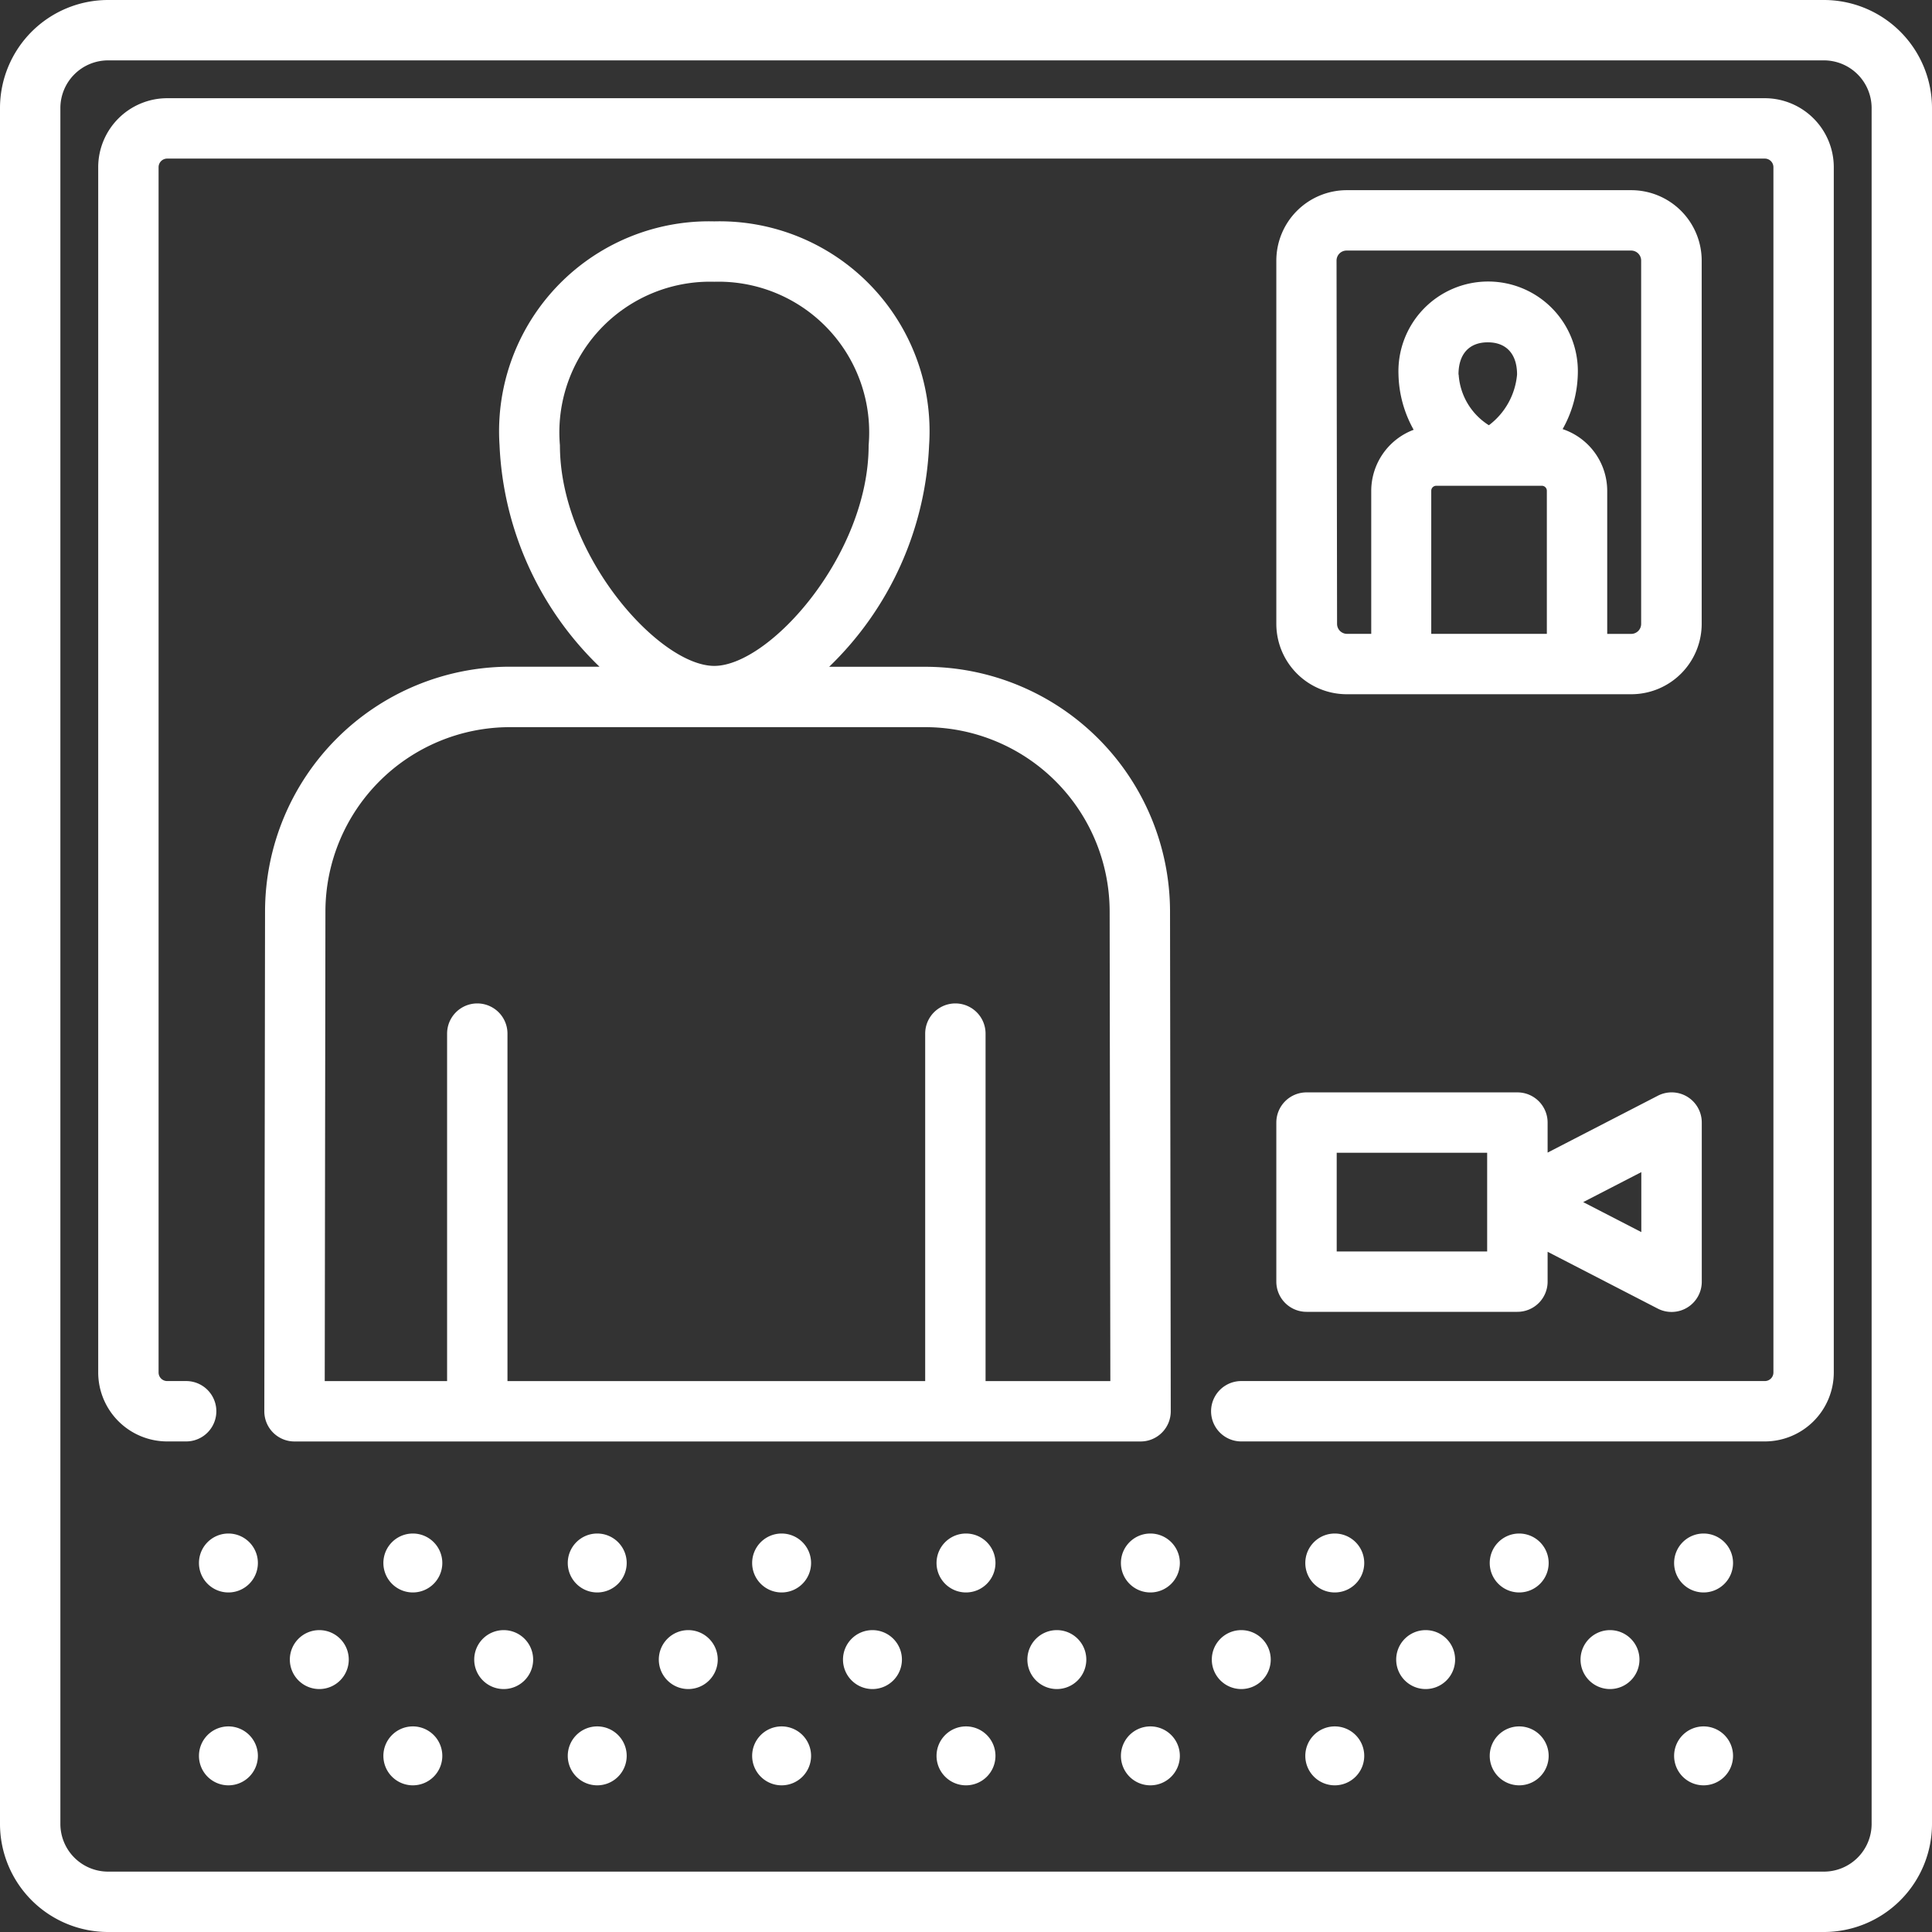
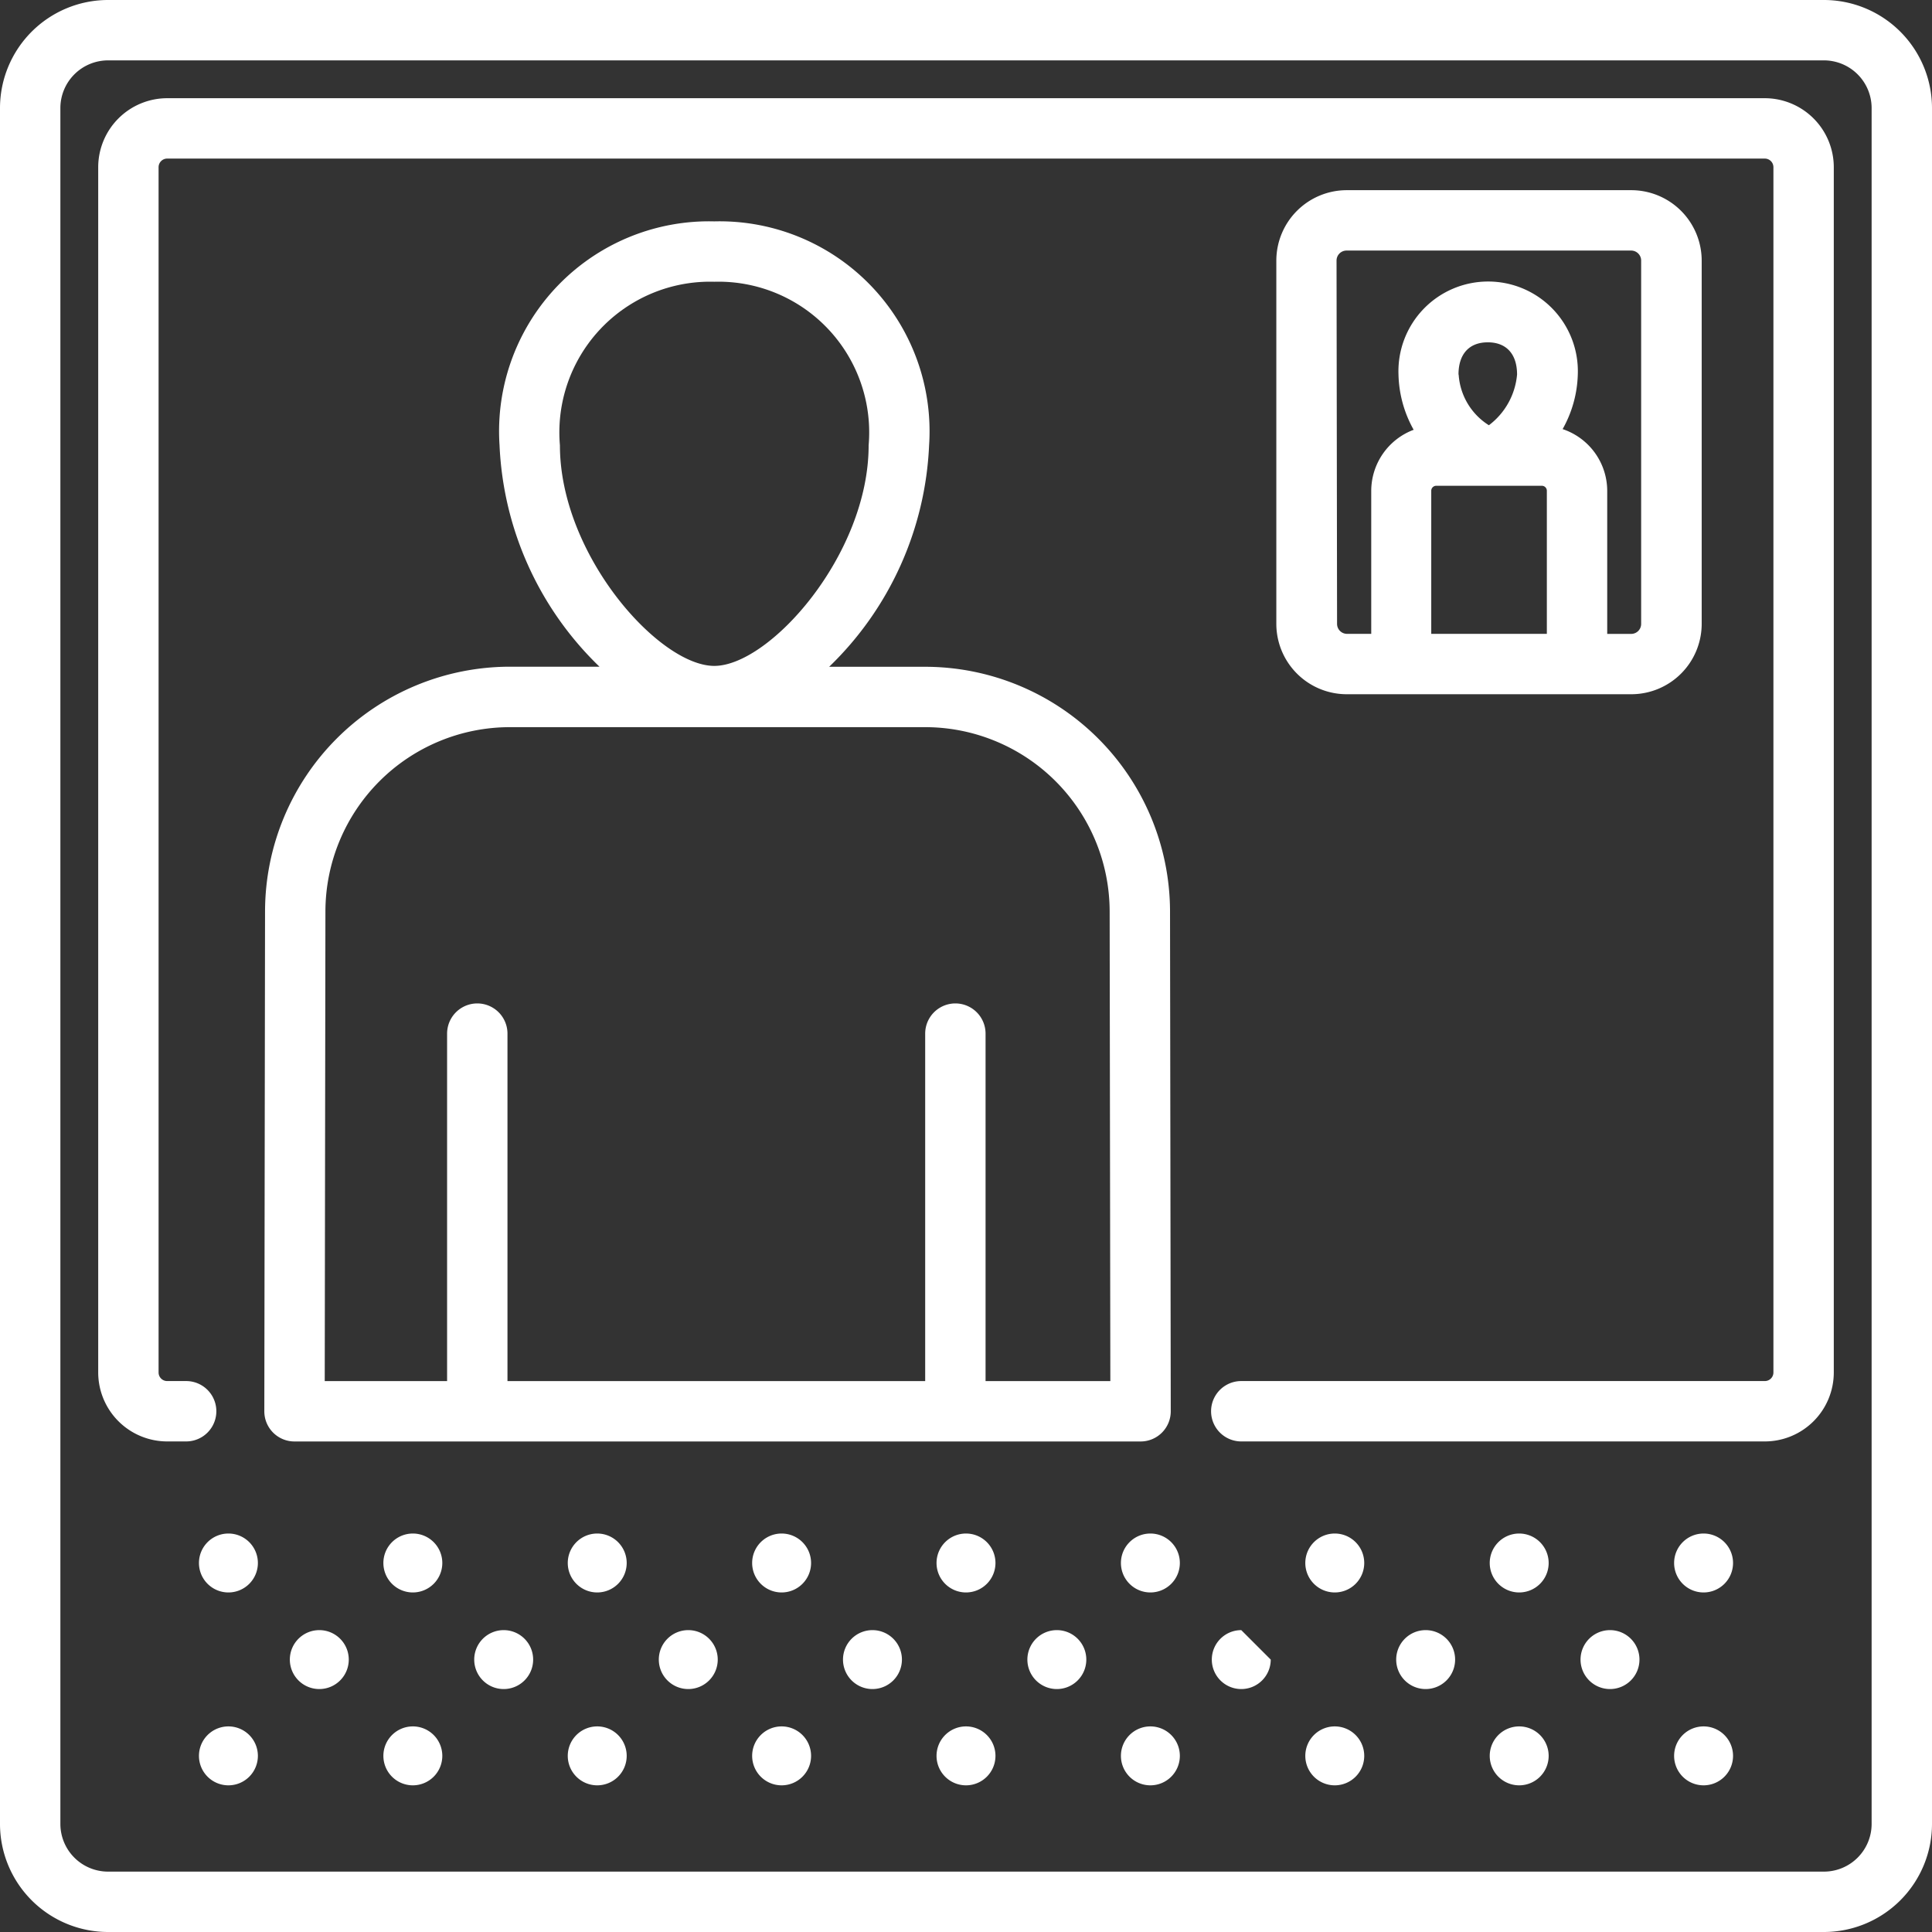
<svg xmlns="http://www.w3.org/2000/svg" height="100px" width="100px" fill="#FFFFFF" data-name="Layer 1 copy" viewBox="0 0 48 48" x="0px" y="0px">
  <rect x="0" y="0" width="48" height="48" fill="#333333" stroke="none" />
  <title>Smart device_expand</title>
  <path d="M11.858,35.813H28.337a.749.749,0,0,0,.75-.751l-.018-12.423a6.089,6.089,0,0,0-6.08-6.073H20.6a8.136,8.136,0,0,0,2.483-5.5A5.217,5.217,0,0,0,17.746,5.5a5.217,5.217,0,0,0-5.335,5.564,8.136,8.136,0,0,0,2.483,5.5H12.665a6.087,6.087,0,0,0-6.08,6.073L6.567,35.062a.749.749,0,0,0,.75.751Zm2.053-24.749A3.744,3.744,0,0,1,17.746,7a3.744,3.744,0,0,1,3.835,4.064c0,2.718-2.46,5.48-3.835,5.48S13.911,13.782,13.911,11.064ZM8.085,22.641a4.586,4.586,0,0,1,4.58-4.575H22.989a4.586,4.586,0,0,1,4.58,4.575l.017,11.672h-3.1V25.68a.75.75,0,0,0-1.5,0v8.633H12.608V25.68a.75.75,0,0,0-1.5,0v8.633H8.068Z" />
  <path d="M45.315,0H2.685A2.687,2.687,0,0,0,0,2.685v42.63A2.687,2.687,0,0,0,2.685,48h42.63A2.687,2.687,0,0,0,48,45.315V2.685A2.687,2.687,0,0,0,45.315,0ZM46.5,45.315A1.186,1.186,0,0,1,45.315,46.5H2.685A1.186,1.186,0,0,1,1.5,45.315V2.685A1.186,1.186,0,0,1,2.685,1.5h42.63A1.186,1.186,0,0,1,46.5,2.685Z" />
  <path d="M43.847,2.44H4.153A1.716,1.716,0,0,0,2.44,4.153V34.1a1.715,1.715,0,0,0,1.713,1.712h.472a.75.75,0,0,0,0-1.5H4.153A.213.213,0,0,1,3.94,34.1V4.153a.214.214,0,0,1,.213-.213H43.847a.214.214,0,0,1,.213.213V34.1a.213.213,0,0,1-.213.212H30.839a.75.75,0,0,0,0,1.5H43.847A1.715,1.715,0,0,0,45.56,34.1V4.153A1.716,1.716,0,0,0,43.847,2.44Z" />
  <path d="M33.459,17.248h7.07A1.75,1.75,0,0,0,42.278,15.5V6.475a1.751,1.751,0,0,0-1.749-1.75h-7.07a1.751,1.751,0,0,0-1.749,1.75V15.5A1.75,1.75,0,0,0,33.459,17.248Zm2.1-1.5V12.192a.124.124,0,0,1,.124-.123h2.625a.124.124,0,0,1,.123.123v3.556Zm.677-6.443c0-.51.266-.8.728-.8s.727.292.727.8a1.771,1.771,0,0,1-.7,1.26A1.607,1.607,0,0,1,36.24,9.305Zm-3.03-2.83a.249.249,0,0,1,.249-.25h7.07a.249.249,0,0,1,.249.25V15.5a.248.248,0,0,1-.249.249h-.594V12.192a1.621,1.621,0,0,0-1.108-1.531A2.924,2.924,0,0,0,39.2,9.305a2.229,2.229,0,1,0-4.455,0,2.935,2.935,0,0,0,.377,1.373,1.624,1.624,0,0,0-1.054,1.514v3.556h-.6a.248.248,0,0,1-.249-.249Z" />
  <path d="M5.675,38.1a.732.732,0,1,0,.732.732A.732.732,0,0,0,5.675,38.1Z" />
  <path d="M10.256,38.1a.732.732,0,1,0,.733.732A.732.732,0,0,0,10.256,38.1Z" />
  <path d="M14.838,38.1a.732.732,0,1,0,.732.732A.732.732,0,0,0,14.838,38.1Z" />
  <path d="M19.419,38.1a.732.732,0,1,0,.732.732A.732.732,0,0,0,19.419,38.1Z" />
  <path d="M24,38.1a.732.732,0,1,0,.732.732A.732.732,0,0,0,24,38.1Z" />
  <path d="M28.581,38.1a.732.732,0,1,0,.732.732A.732.732,0,0,0,28.581,38.1Z" />
  <path d="M7.933,40.5a.732.732,0,1,0,.732.732A.732.732,0,0,0,7.933,40.5Z" />
  <path d="M12.514,40.5a.732.732,0,1,0,.732.732A.732.732,0,0,0,12.514,40.5Z" />
  <path d="M17.1,40.5a.732.732,0,1,0,.732.732A.732.732,0,0,0,17.1,40.5Z" />
  <path d="M21.676,40.5a.732.732,0,1,0,.732.732A.732.732,0,0,0,21.676,40.5Z" />
  <path d="M26.257,40.5a.732.732,0,1,0,.732.732A.732.732,0,0,0,26.257,40.5Z" />
  <path d="M5.675,42.892a.732.732,0,1,0,.732.732A.732.732,0,0,0,5.675,42.892Z" />
  <path d="M10.256,42.892a.732.732,0,1,0,.733.732A.732.732,0,0,0,10.256,42.892Z" />
  <path d="M14.838,42.892a.732.732,0,1,0,.732.732A.732.732,0,0,0,14.838,42.892Z" />
  <path d="M19.419,42.892a.732.732,0,1,0,.732.732A.732.732,0,0,0,19.419,42.892Z" />
  <path d="M24,42.892a.732.732,0,1,0,.732.732A.732.732,0,0,0,24,42.892Z" />
  <path d="M28.581,42.892a.732.732,0,1,0,.732.732A.732.732,0,0,0,28.581,42.892Z" />
  <path d="M33.162,38.1a.732.732,0,1,0,.732.732A.732.732,0,0,0,33.162,38.1Z" />
  <path d="M37.744,38.1a.732.732,0,1,0,.732.732A.733.733,0,0,0,37.744,38.1Z" />
  <path d="M42.325,38.1a.732.732,0,1,0,.732.732A.732.732,0,0,0,42.325,38.1Z" />
-   <path d="M30.839,40.5a.732.732,0,1,0,.732.732A.732.732,0,0,0,30.839,40.5Z" />
+   <path d="M30.839,40.5a.732.732,0,1,0,.732.732Z" />
  <path d="M35.42,40.5a.732.732,0,1,0,.732.732A.732.732,0,0,0,35.42,40.5Z" />
  <path d="M40,40.5a.732.732,0,1,0,.732.732A.732.732,0,0,0,40,40.5Z" />
  <path d="M33.162,42.892a.732.732,0,1,0,.732.732A.732.732,0,0,0,33.162,42.892Z" />
  <path d="M37.744,42.892a.732.732,0,1,0,.732.732A.733.733,0,0,0,37.744,42.892Z" />
  <path d="M42.325,42.892a.732.732,0,1,0,.732.732A.732.732,0,0,0,42.325,42.892Z" />
-   <path d="M31.71,31.842a.75.75,0,0,0,.75.75H37.7a.75.75,0,0,0,.75-.75V31.1l2.737,1.412a.75.75,0,0,0,1.093-.667V27.89a.748.748,0,0,0-1.093-.666l-2.737,1.412V27.89a.75.75,0,0,0-.75-.75H32.46a.75.75,0,0,0-.75.75Zm9.068-2.721v1.49l-1.444-.745ZM33.21,28.64h3.738v2.452H33.21Z" />
</svg>